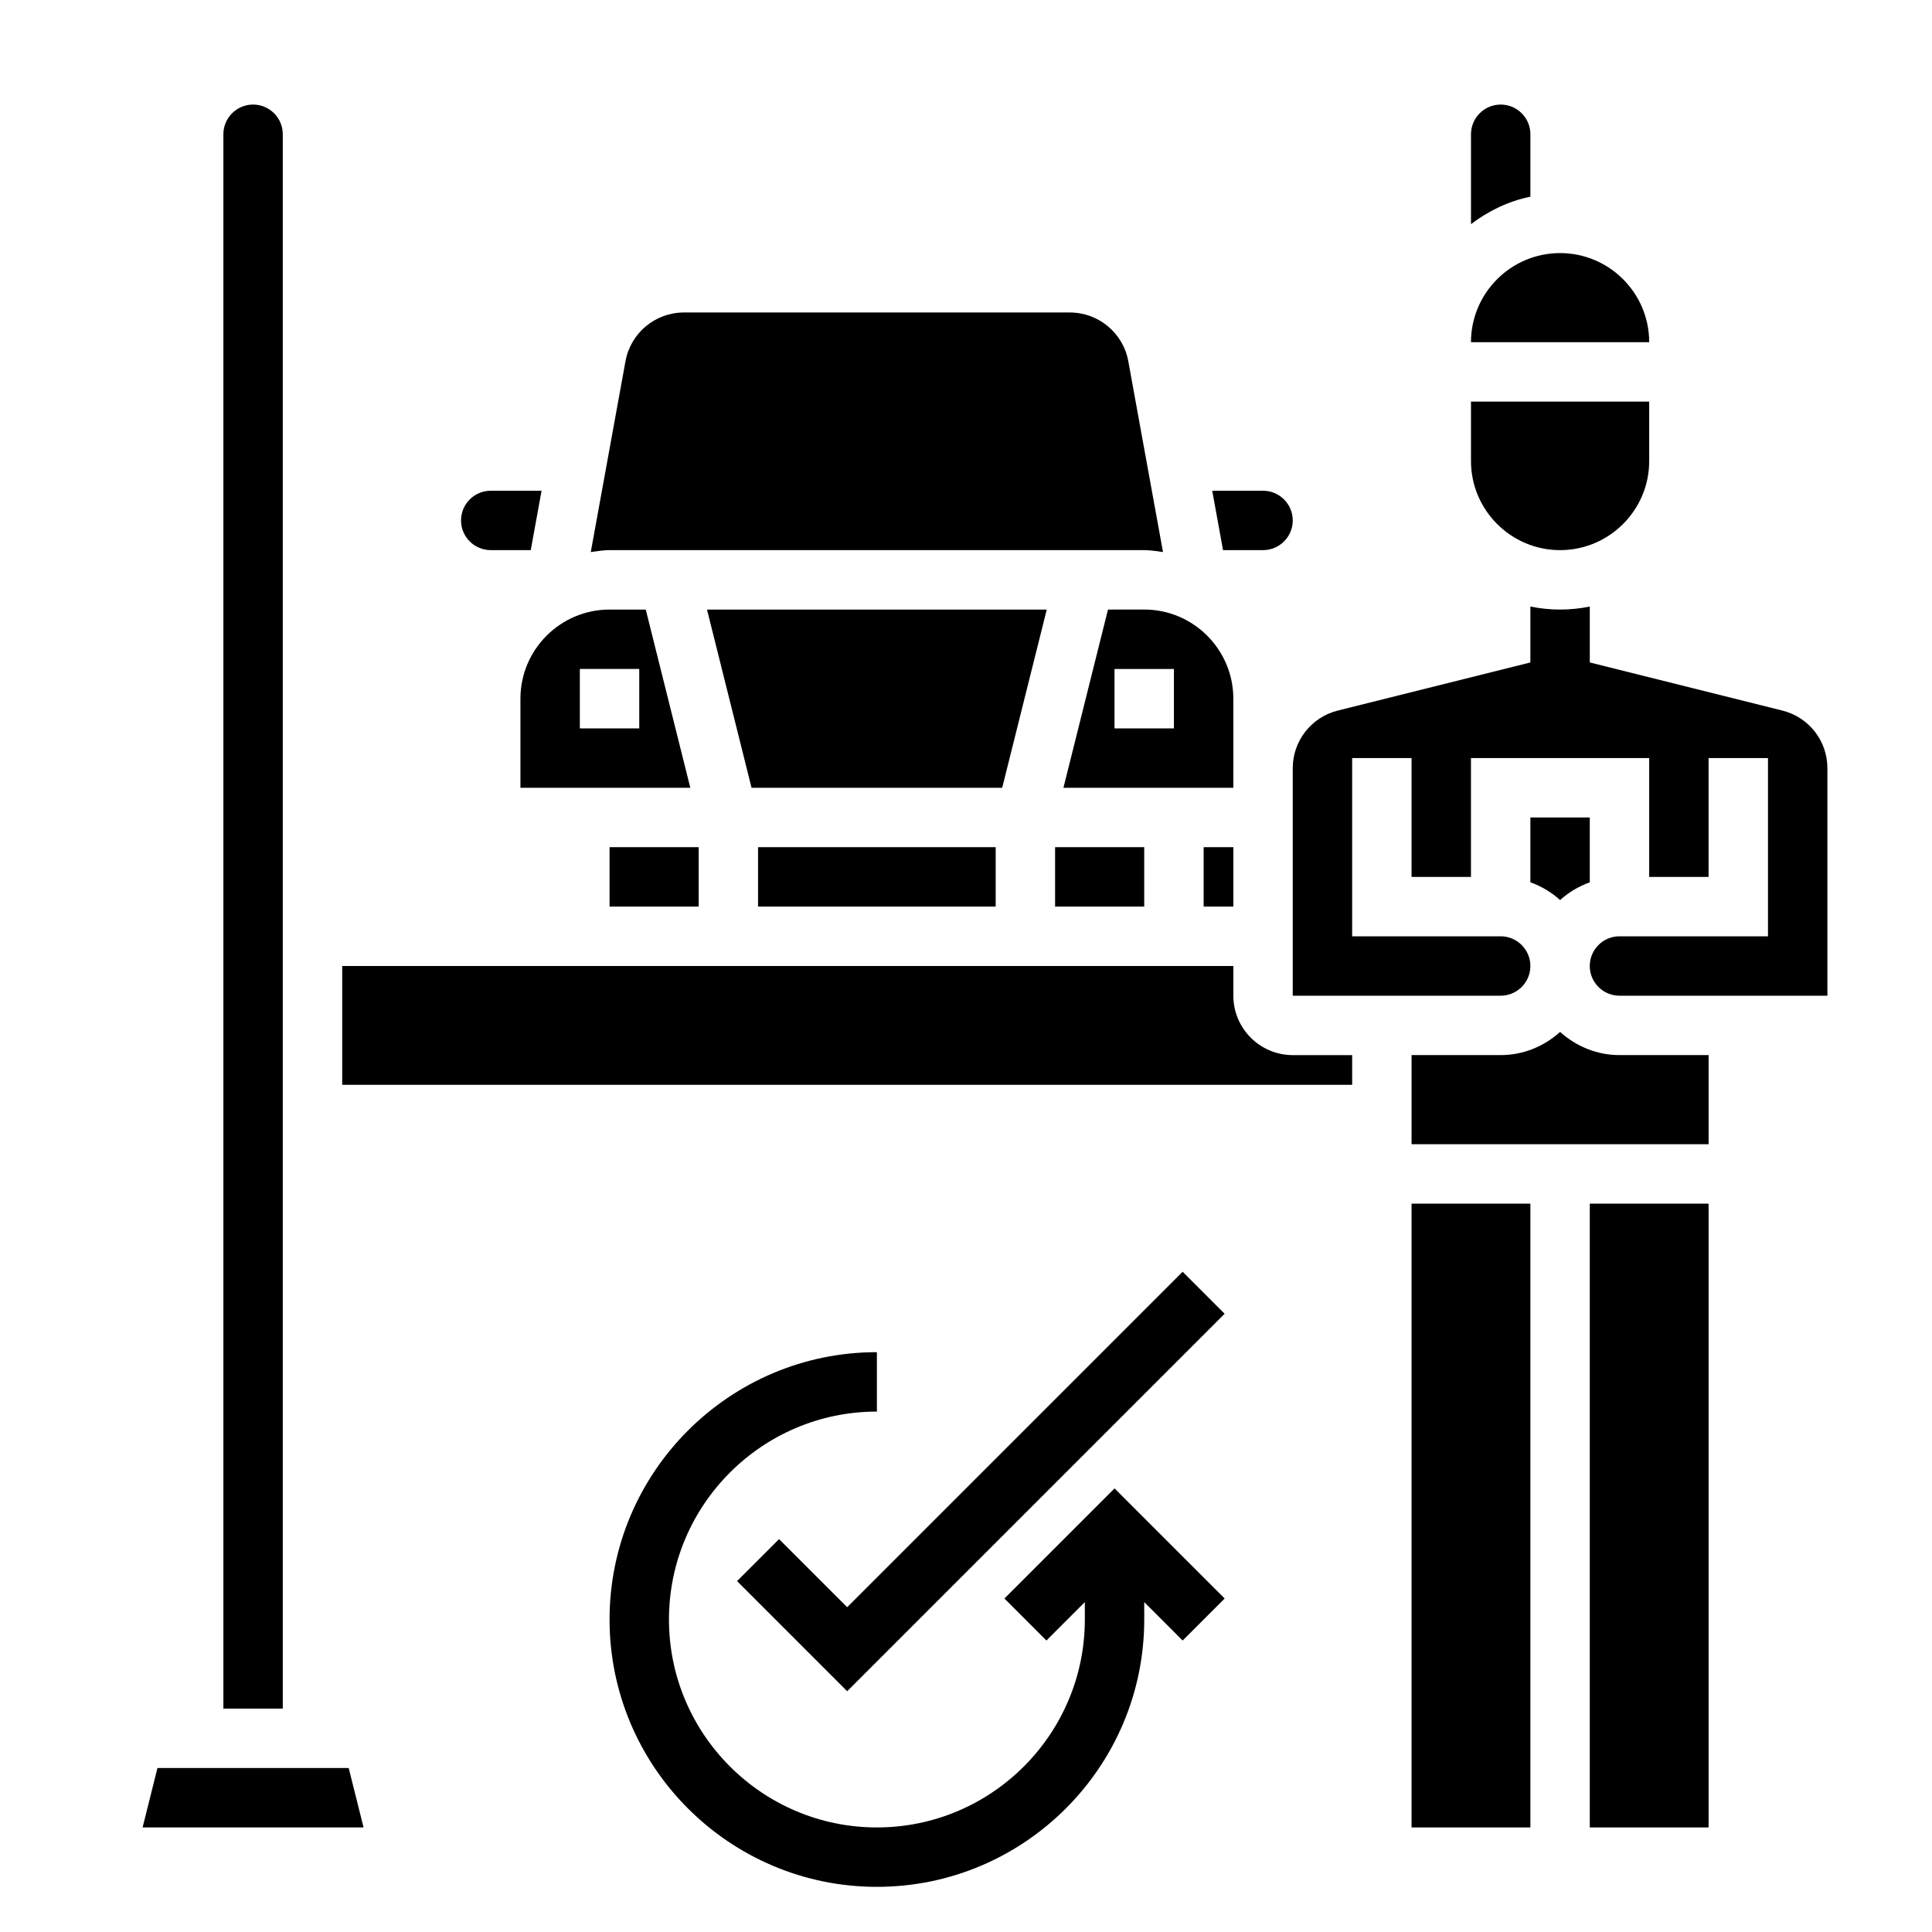
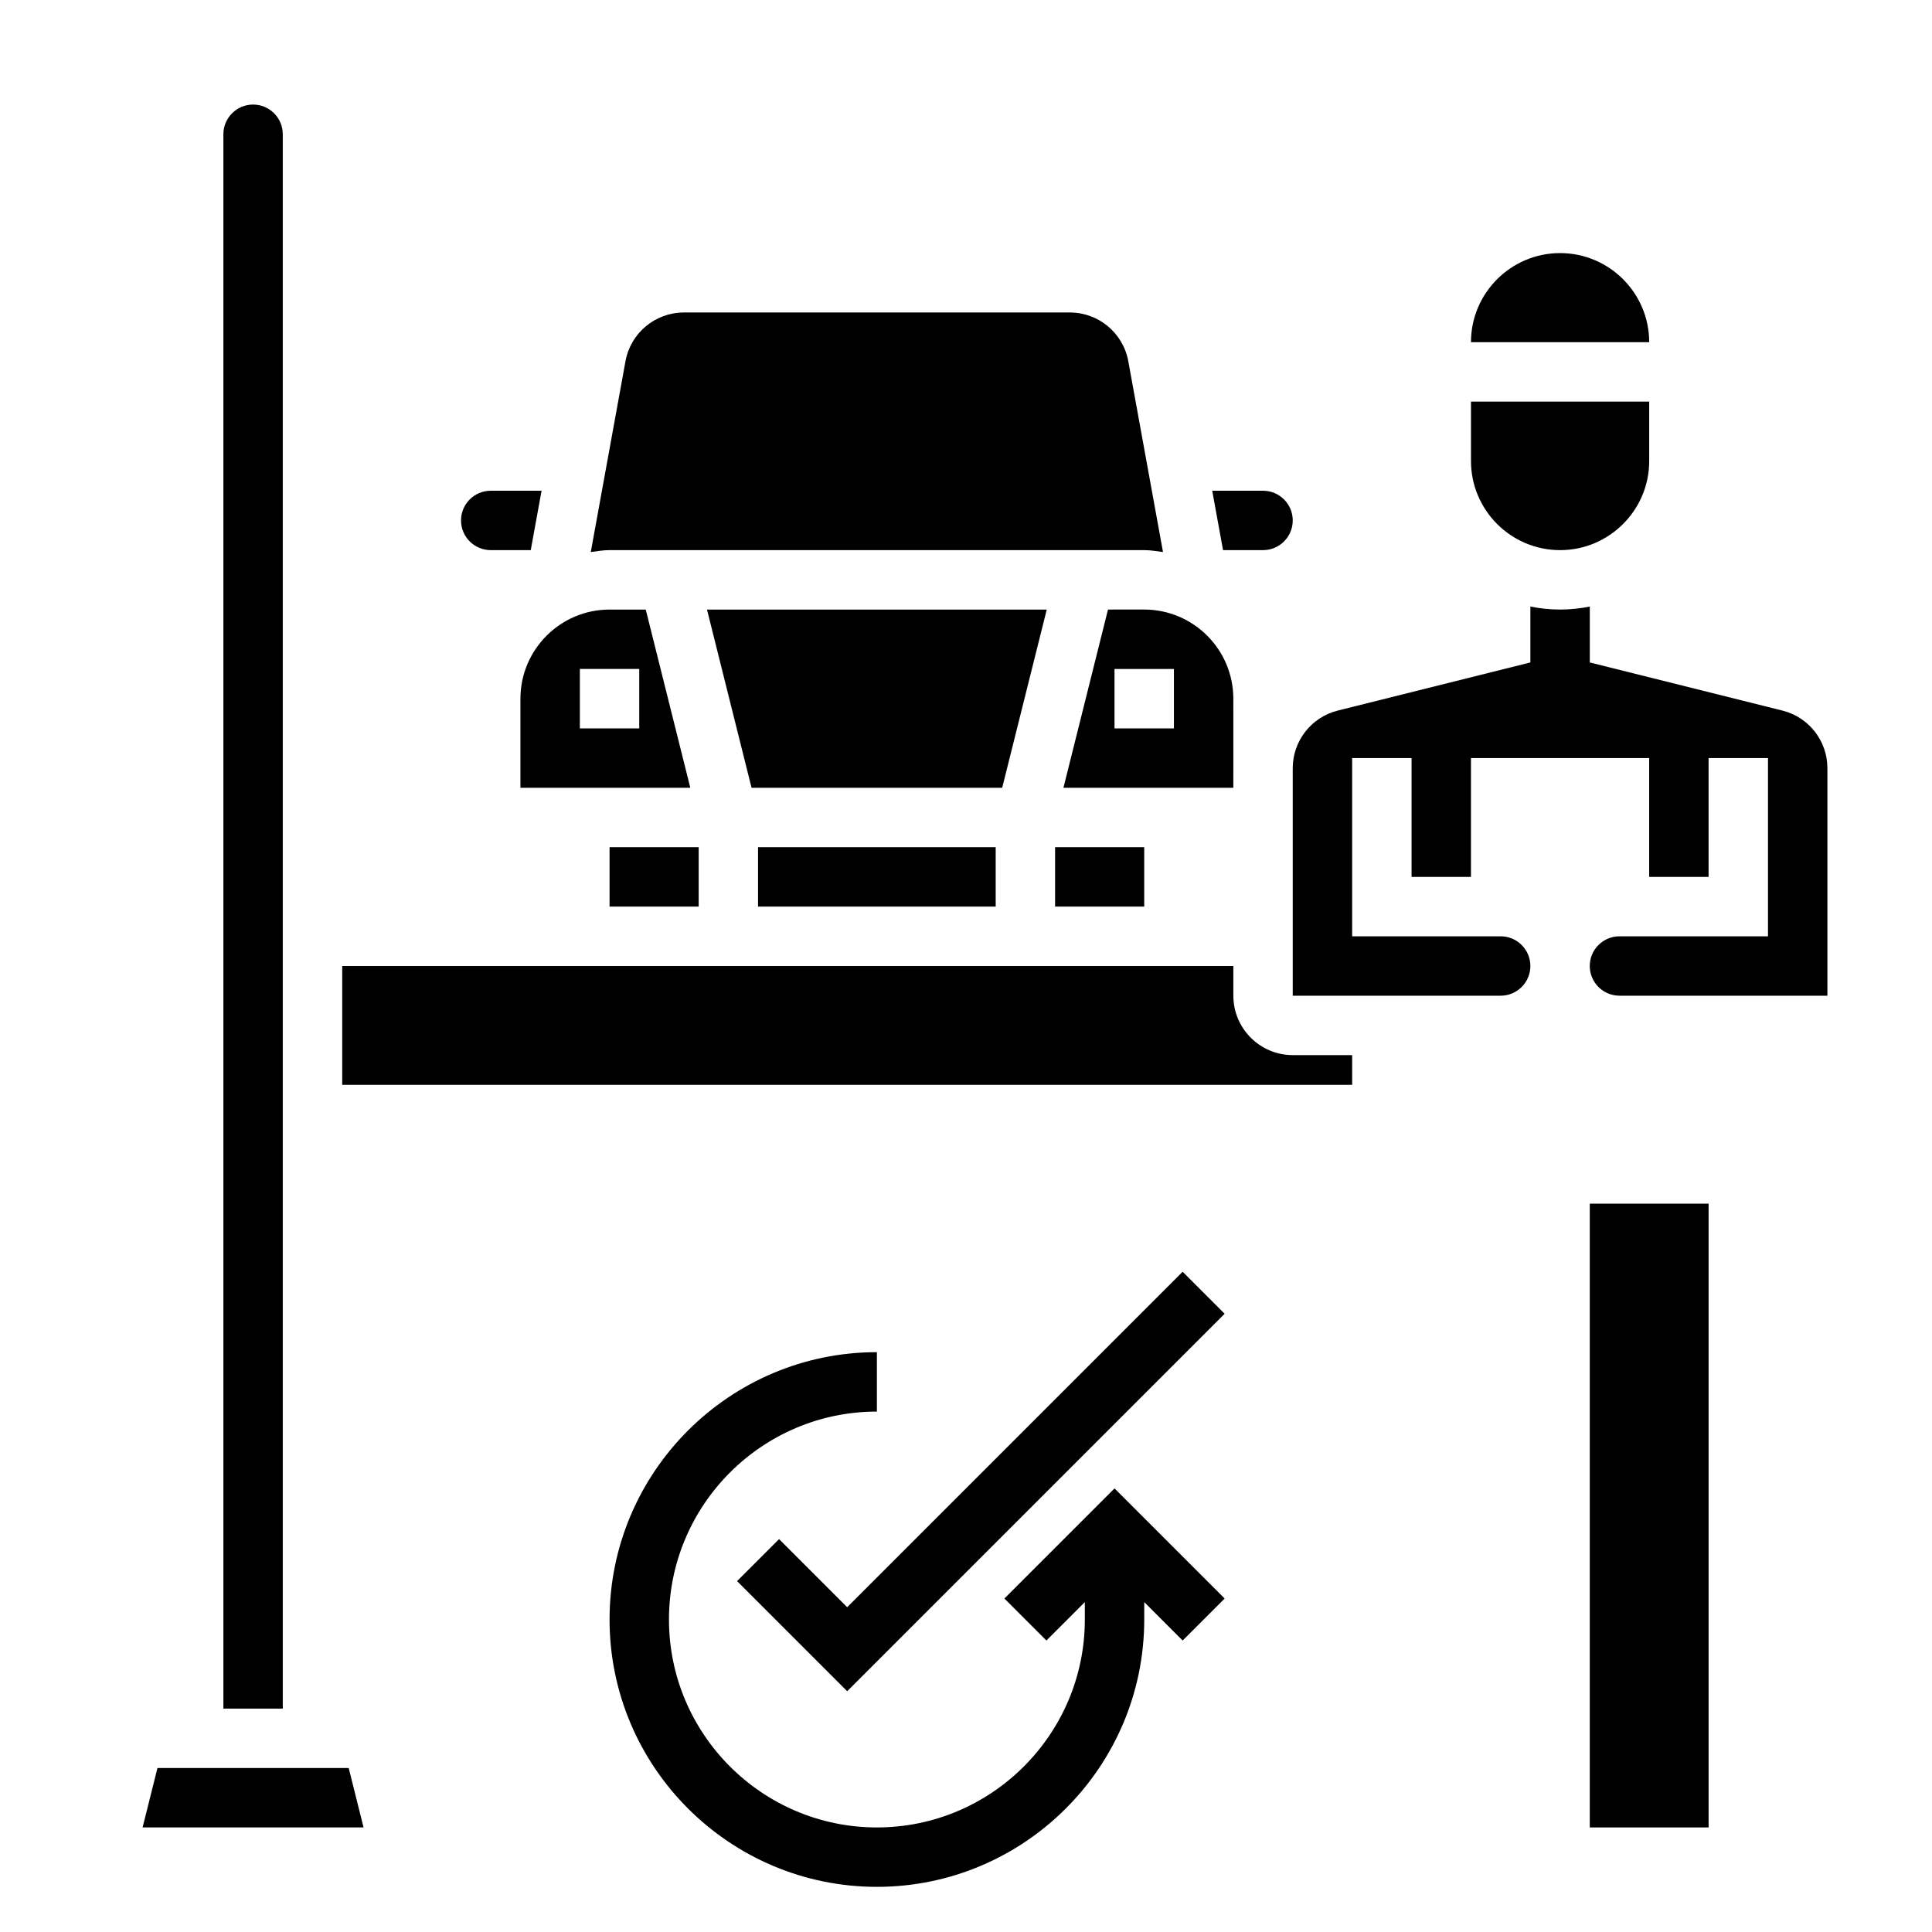
<svg xmlns="http://www.w3.org/2000/svg" fill="#000000" width="800px" height="800px" version="1.1" viewBox="144 144 512 512">
  <g>
    <path d="m616.36 332.31-51.047-12.754v-14.816c-2.543 0.52-5.18 0.797-7.875 0.797-2.691 0-5.328-0.277-7.871-0.797v14.816l-51.051 12.754c-7.019 1.762-11.926 8.043-11.926 15.285v60.277h55.105c4.336 0 7.871-3.527 7.871-7.871s-3.535-7.871-7.871-7.871h-39.359v-47.23h15.742v31.488h15.742v-31.488h47.23v31.488h15.742v-31.488h15.742v47.23h-39.359c-4.336 0-7.871 3.527-7.871 7.871s3.535 7.871 7.871 7.871h55.105v-60.277c0.008-7.242-4.898-13.523-11.922-15.285z" />
    <path d="m423.61 368.51h23.617v15.742h-23.617z" />
    <path d="m557.44 211.07c-13.02 0-23.617 10.598-23.617 23.617h47.23c0.004-13.023-10.59-23.617-23.613-23.617z" />
-     <path d="m462.98 368.51h7.871v15.742h-7.871z" />
    <path d="m344.89 368.51h62.977v15.742h-62.977z" />
    <path d="m447.23 289.79c1.699 0 3.32 0.293 4.977 0.504l-9.195-50.555c-1.363-7.484-7.871-12.926-15.492-12.926h-102.27c-7.613 0-14.129 5.434-15.492 12.926l-9.195 50.555c1.652-0.211 3.273-0.504 4.977-0.504z" />
    <path d="m478.72 289.79c4.336 0 7.871-3.527 7.871-7.871s-3.535-7.871-7.871-7.871h-13.469l2.867 15.742z" />
    <path d="m557.44 289.79c13.02 0 23.617-10.598 23.617-23.617v-15.742h-47.23v15.742c0 13.023 10.594 23.617 23.613 23.617z" />
-     <path d="m549.57 179.58c0-4.344-3.535-7.871-7.871-7.871-4.336 0-7.871 3.527-7.871 7.871v23.82c4.598-3.481 9.895-6.086 15.742-7.273z" />
    <path d="m437.63 305.54-11.809 47.23h45.023v-5.172c0-0.039 0.008-0.07 0.008-0.102l-0.008-18.344c0-13.02-10.598-23.617-23.617-23.617zm17.469 31.488h-15.742v-15.742h15.742z" />
    <path d="m421.4 305.54h-90.039l11.809 47.23h66.422z" />
    <path d="m281.92 352.77h45.02l-11.809-47.23h-9.594c-13.02 0-23.617 10.598-23.617 23.617zm15.746-31.488h15.742v15.742h-15.742z" />
    <path d="m470.85 407.87v-7.871h-236.16v31.488h267.65v-7.871h-15.742c-8.688-0.004-15.746-7.062-15.746-15.746z" />
    <path d="m565.31 462.98h31.488v165.31h-31.488z" />
-     <path d="m557.44 417.47c-4.188 3.777-9.676 6.141-15.742 6.141h-23.617v23.617h78.719v-23.617h-23.617c-6.066 0-11.555-2.367-15.742-6.141z" />
-     <path d="m565.31 377.83v-17.195h-15.742v17.191c2.945 1.047 5.598 2.637 7.871 4.691 2.273-2.043 4.926-3.641 7.871-4.688z" />
-     <path d="m518.08 462.98h31.488v165.31h-31.488z" />
    <path d="m305.54 368.51h23.617v15.742h-23.617z" />
    <path d="m185.73 612.54-3.938 15.746h58.555l-3.938-15.746z" />
    <path d="m274.05 289.79h10.605l2.867-15.742h-13.473c-4.336 0-7.871 3.527-7.871 7.871s3.531 7.871 7.871 7.871z" />
    <path d="m218.94 179.58c0-4.344-3.535-7.871-7.871-7.871-4.336 0-7.871 3.527-7.871 7.871v417.22h15.742z" />
    <path d="m410.18 567.62 11.133 11.133 10.18-10.18v4.613c0 30.379-24.719 55.105-55.105 55.105-30.387 0-55.105-24.727-55.105-55.105s24.719-55.105 55.105-55.105v-15.742c-39.062 0-70.848 31.781-70.848 70.848 0 39.07 31.789 70.848 70.848 70.848 39.062 0 70.848-31.781 70.848-70.848v-4.613l10.18 10.18 11.133-11.133-29.184-29.18z" />
    <path d="m368.51 569.93-18.051-18.051-11.133 11.129 29.184 29.184 100.03-100.03-11.129-11.133z" />
  </g>
</svg>